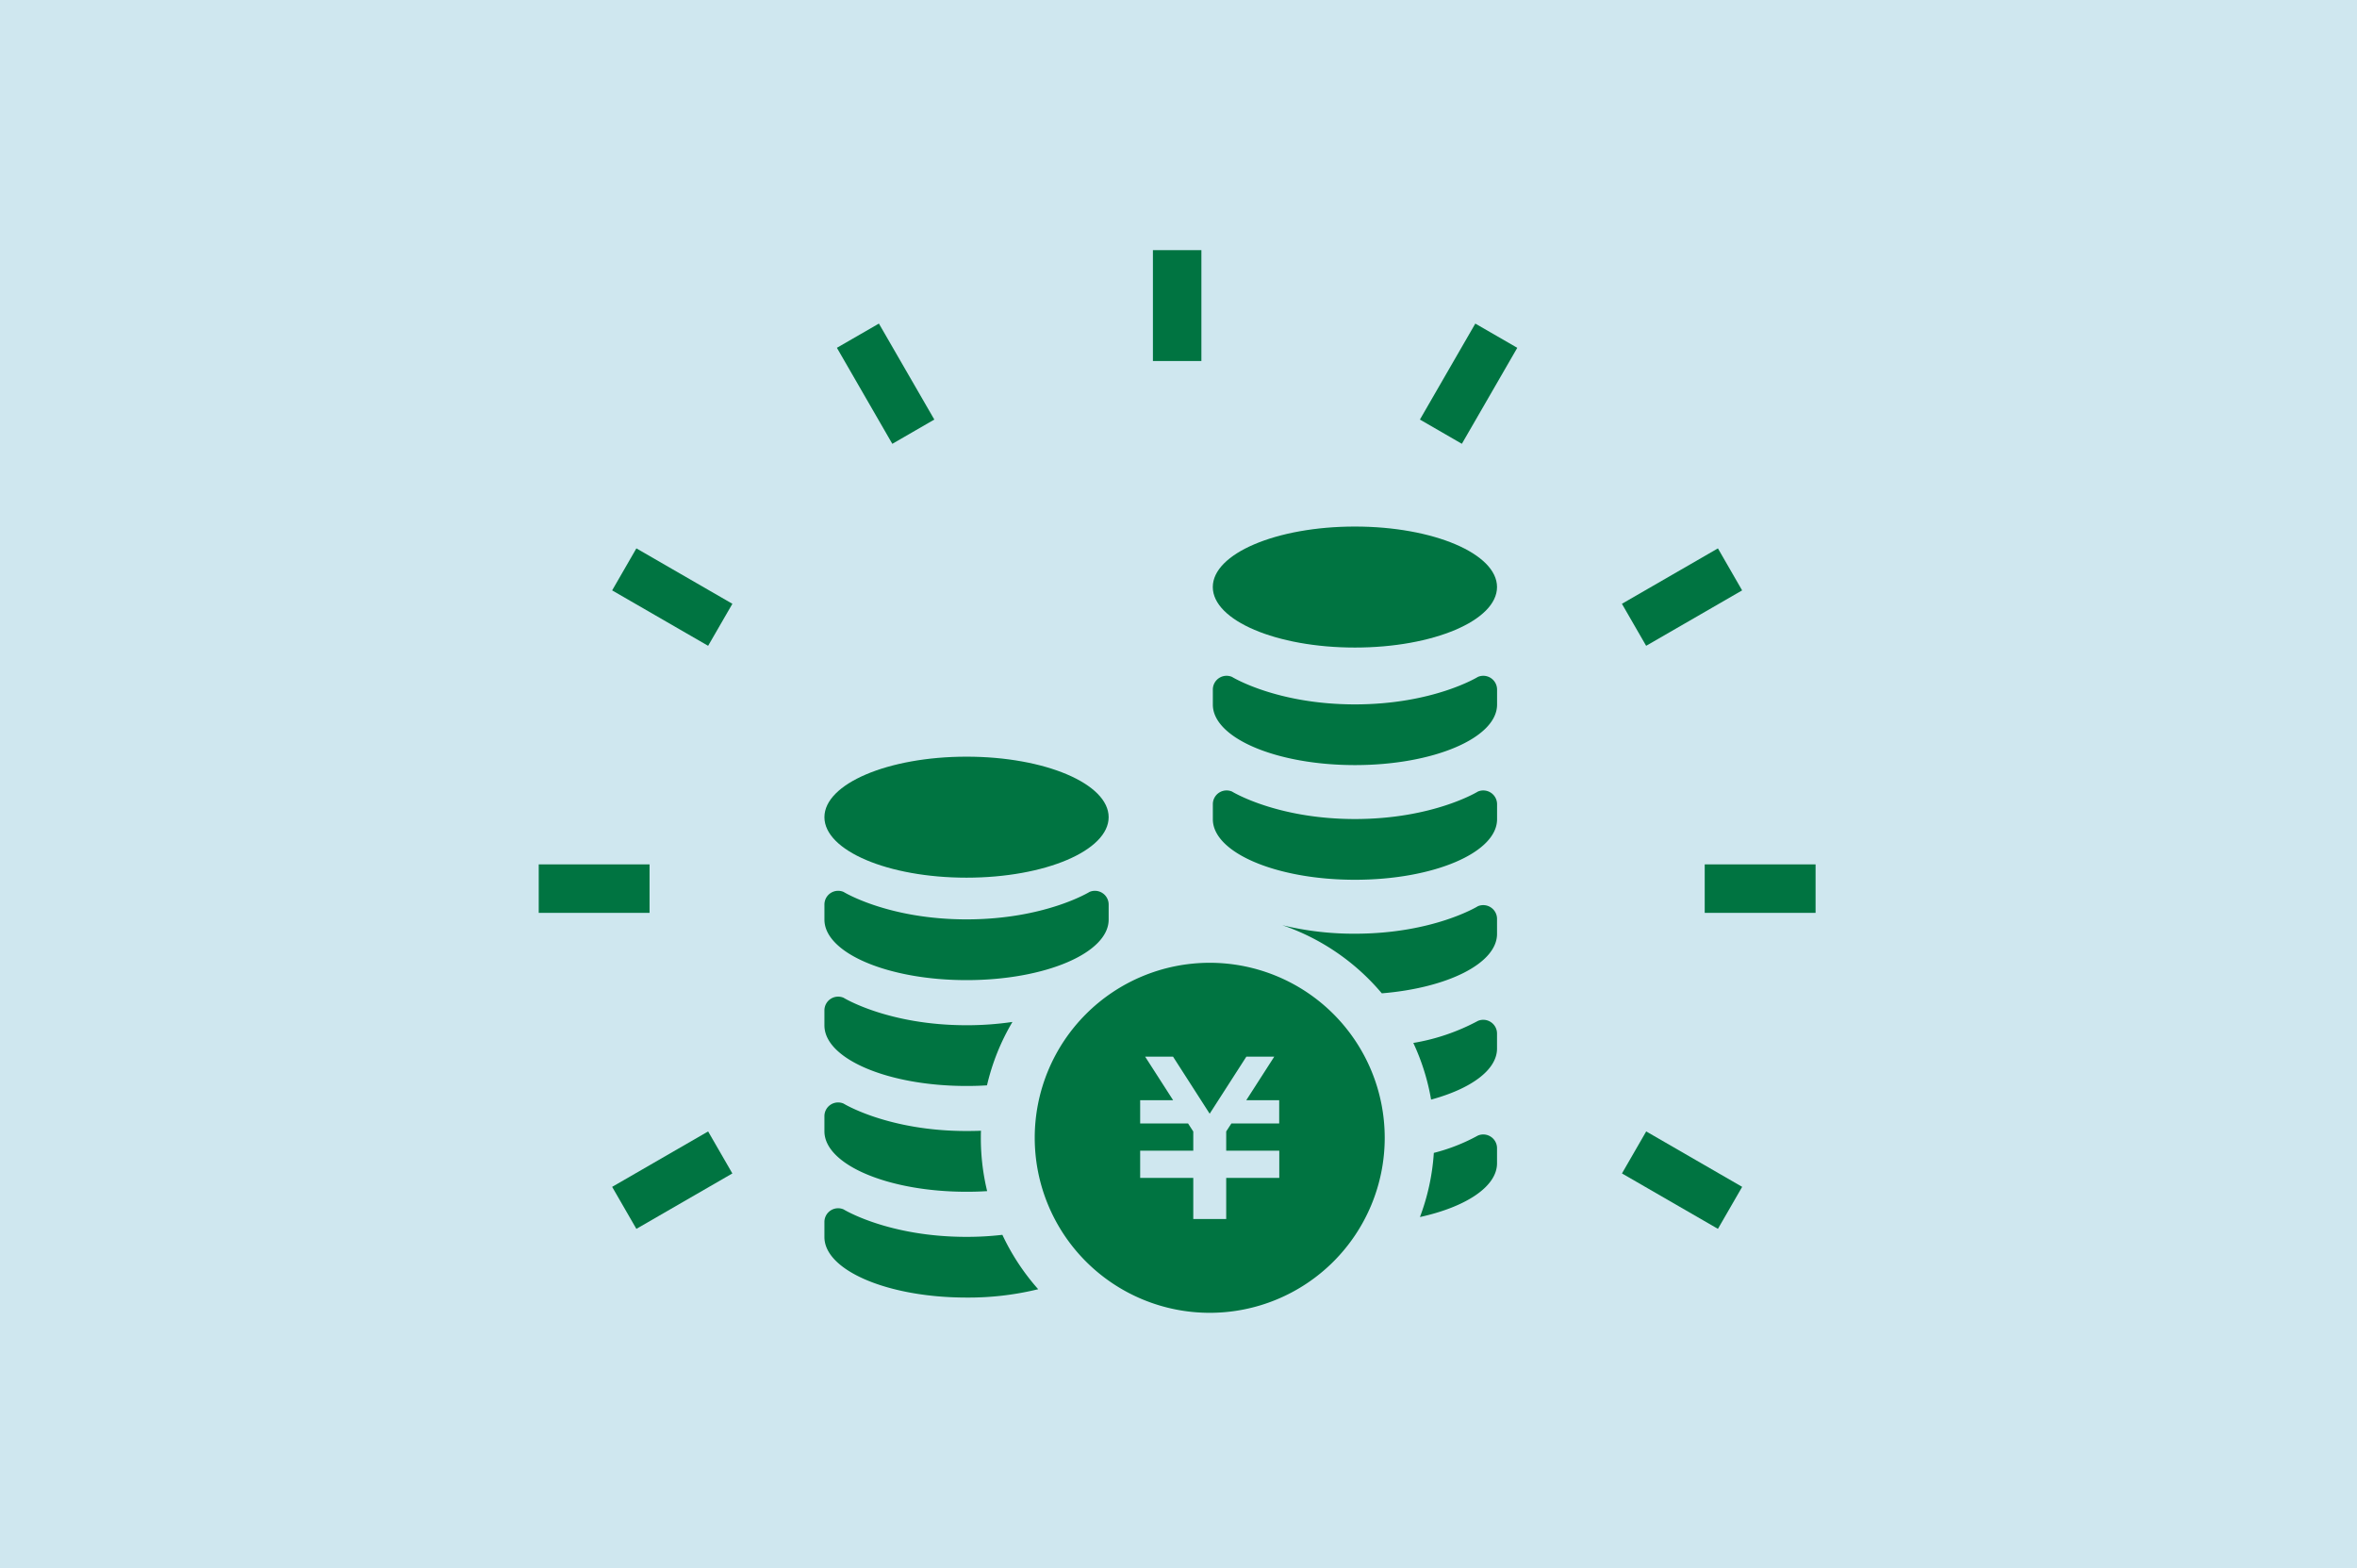
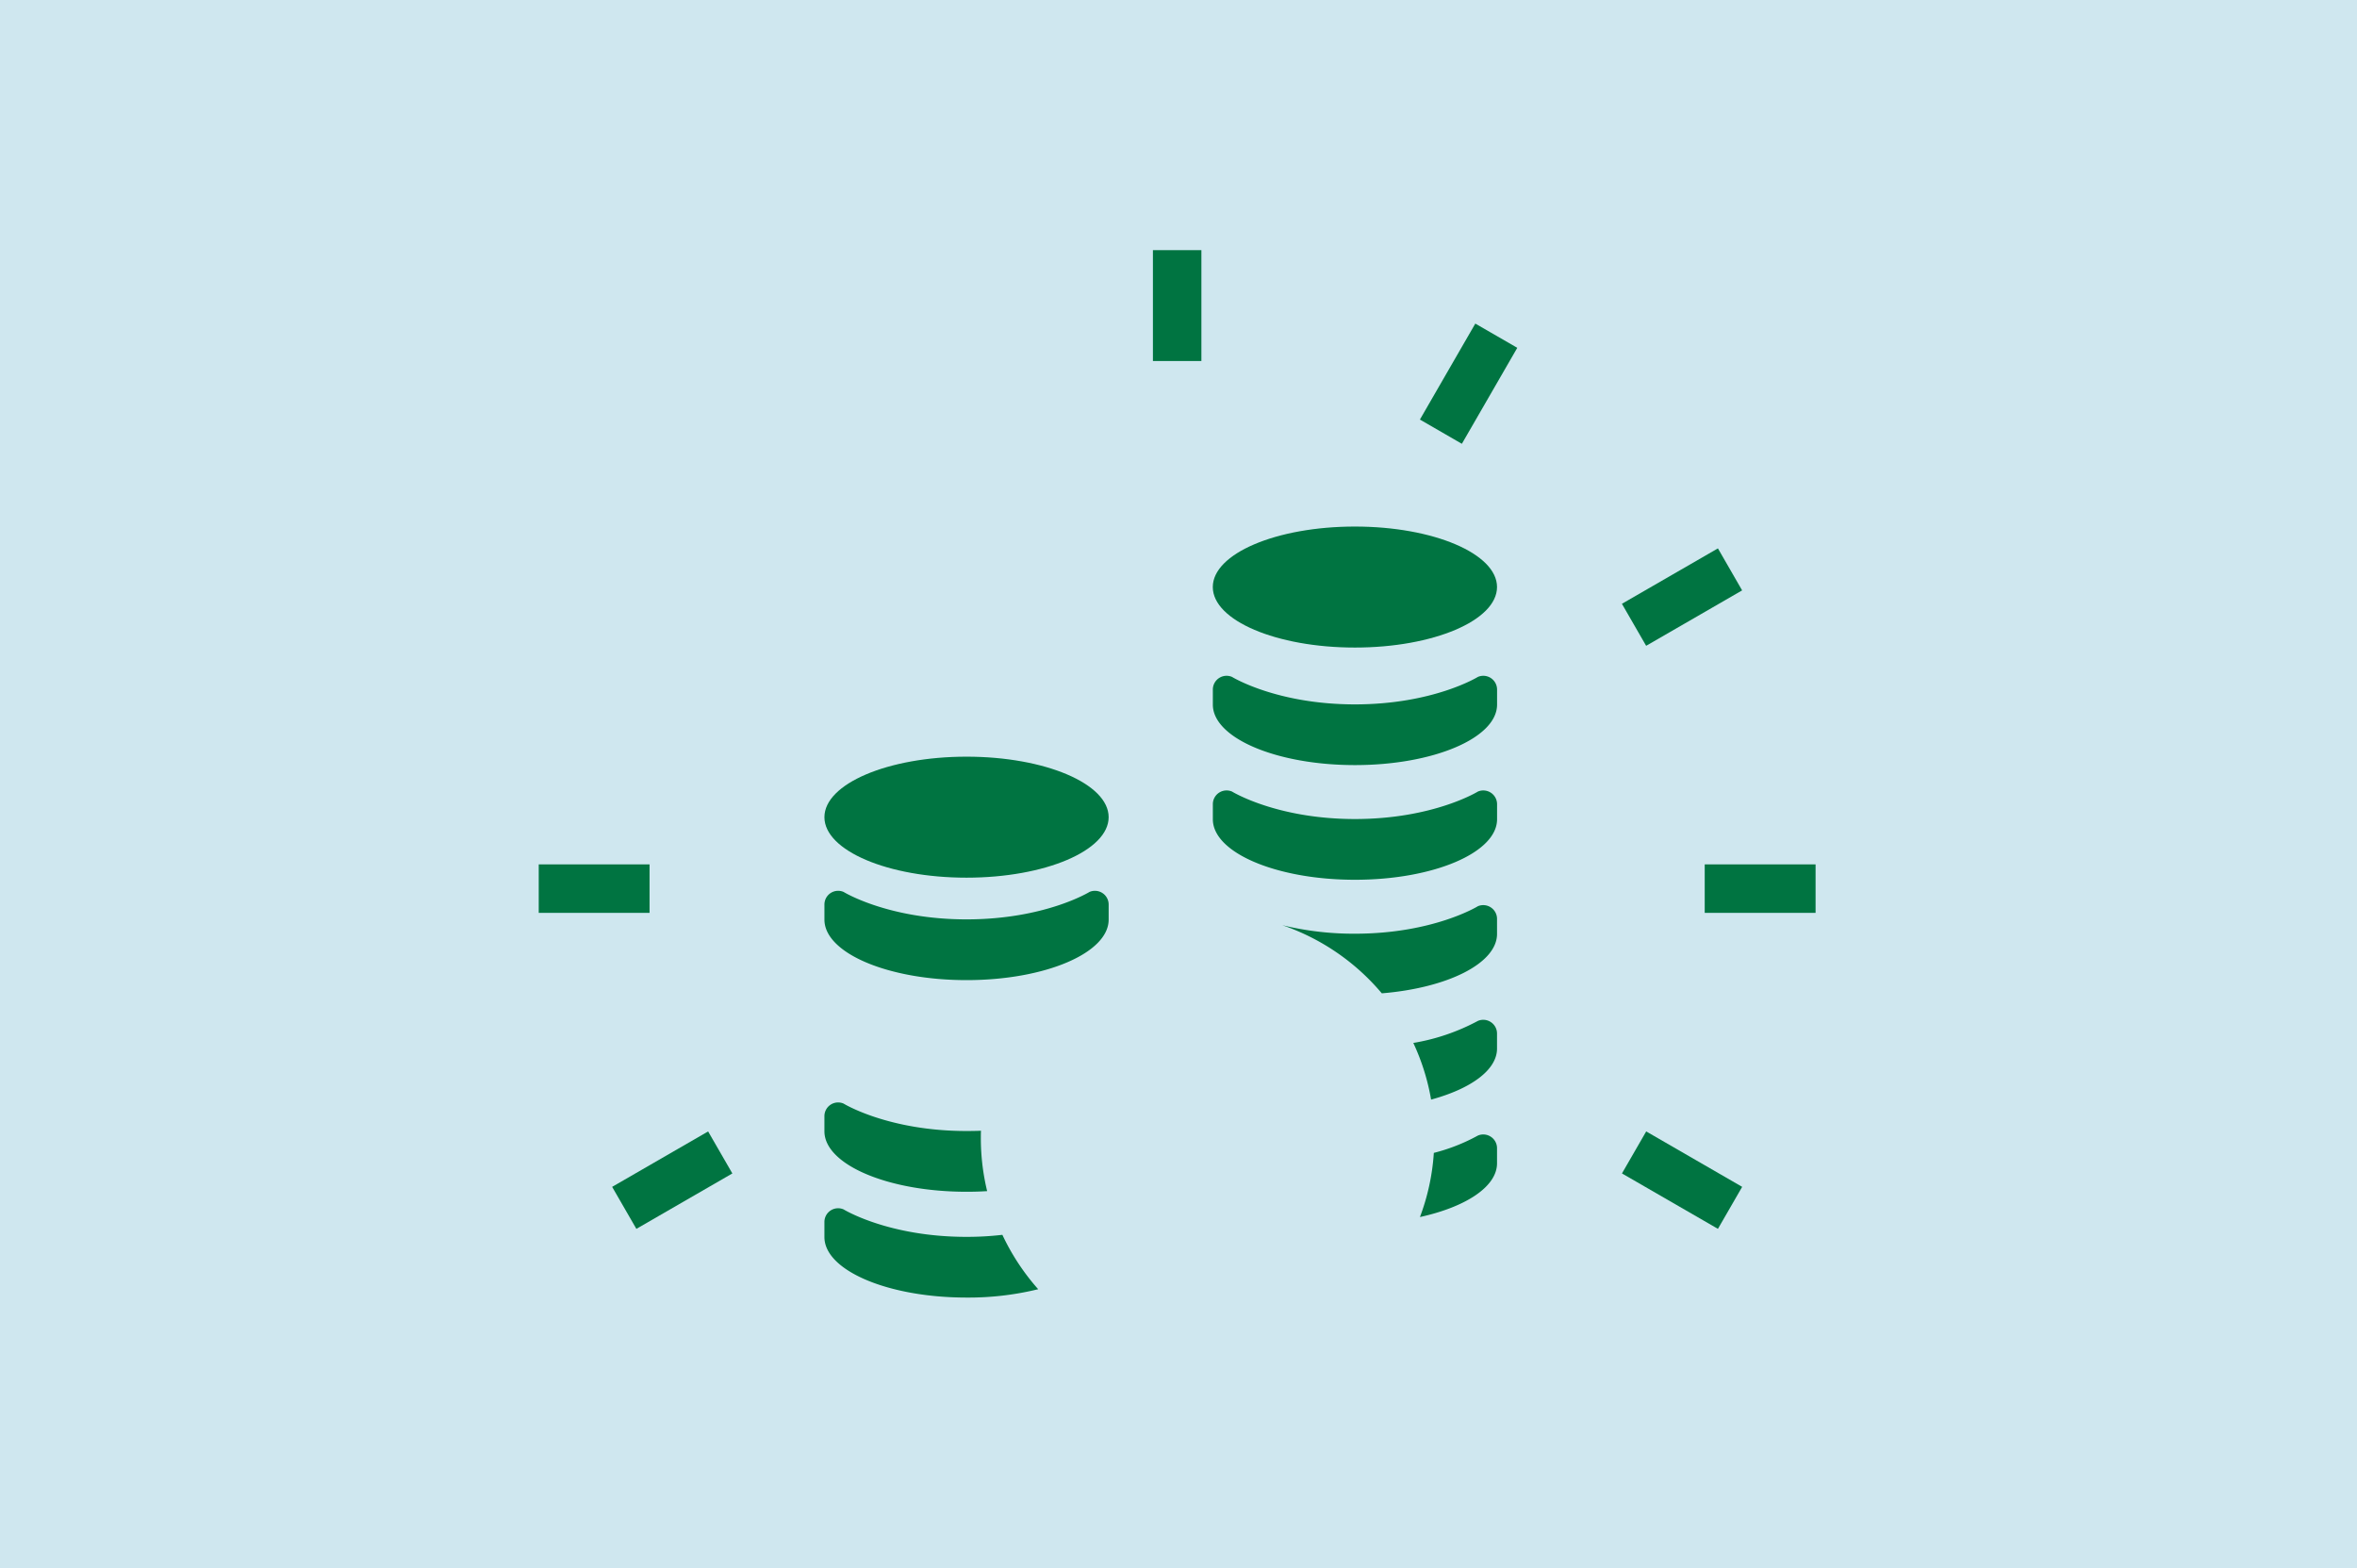
<svg xmlns="http://www.w3.org/2000/svg" width="245" height="163" viewBox="0 0 245 163">
  <g id="グループ_10844" data-name="グループ 10844" transform="translate(-250 -774)">
    <rect id="長方形_4576" data-name="長方形 4576" width="245" height="163" transform="translate(250 774)" fill="#cfe7ef" />
    <g id="財宝アイコン_円タイプ" data-name="財宝アイコン　円タイプ" transform="translate(305.999 757.047)">
      <path id="パス_8628" data-name="パス 8628" d="M144.106,252.337c0,3.471-6.614,6.286-14.772,6.286s-14.772-2.815-14.772-6.286,6.61-6.29,14.772-6.29S144.106,248.862,144.106,252.337Z" transform="translate(-84.866 -150.447)" fill="#007441" />
      <path id="パス_8629" data-name="パス 8629" d="M114.562,302.823c0,3.475,6.61,6.29,14.772,6.29s14.772-2.815,14.772-6.29v-1.559a1.427,1.427,0,0,0-1.993-1.316s-4.621,2.851-12.779,2.851-12.779-2.851-12.779-2.851a1.425,1.425,0,0,0-1.993,1.316v1.559Z" transform="translate(-84.865 -190.289)" fill="#007441" />
-       <path id="パス_8630" data-name="パス 8630" d="M134.105,344.894a23.211,23.211,0,0,0-2.645,6.59c-.7.045-1.406.065-2.131.065-8.153,0-14.768-2.819-14.768-6.294V343.7a1.427,1.427,0,0,1,1.989-1.32s4.626,2.856,12.779,2.856A32.56,32.56,0,0,0,134.105,344.894Z" transform="translate(-84.865 -221.723)" fill="#007441" />
      <path id="パス_8631" data-name="パス 8631" d="M131.477,393.911c-.7.045-1.422.065-2.147.065-8.153,0-14.768-2.819-14.768-6.286v-1.563a1.423,1.423,0,0,1,1.989-1.316s4.626,2.851,12.779,2.851c.518,0,1.017-.008,1.507-.028-.016.247-.016.49-.016.737A23.4,23.4,0,0,0,131.477,393.911Z" transform="translate(-84.866 -253.155)" fill="#007441" />
      <path id="パス_8632" data-name="パス 8632" d="M136.782,435.531a30.445,30.445,0,0,1-7.453.867c-8.153,0-14.768-2.815-14.768-6.286v-1.563a1.423,1.423,0,0,1,1.989-1.316s4.626,2.856,12.779,2.856a32.127,32.127,0,0,0,3.73-.211A23.656,23.656,0,0,0,136.782,435.531Z" transform="translate(-84.865 -284.58)" fill="#007441" />
-       <path id="パス_8633" data-name="パス 8633" d="M217.081,328.7a18.19,18.19,0,1,0,18.19,18.19A18.192,18.192,0,0,0,217.081,328.7Zm7.23,16.7h-4.978l-.539.83v2h5.517v2.831h-5.517v4.273h-3.423v-4.273h-5.521V348.23h5.521v-1.993l-.539-.834h-4.982v-2.418h3.427l-2.912-4.532h2.9l3.811,5.934,3.815-5.934h2.9l-2.912,4.532h3.423V345.4Z" transform="translate(-147.334 -211.677)" fill="#007441" />
      <path id="パス_8634" data-name="パス 8634" d="M299.841,160.067c0,3.475-6.614,6.29-14.772,6.29s-14.772-2.815-14.772-6.29,6.61-6.286,14.772-6.286S299.841,156.6,299.841,160.067Z" transform="translate(-200.231 -82.099)" fill="#007441" />
      <path id="パス_8635" data-name="パス 8635" d="M270.3,262.582c0,3.475,6.61,6.29,14.772,6.29s14.772-2.815,14.772-6.29v-1.563a1.432,1.432,0,0,0-1.993-1.316s-4.621,2.856-12.779,2.856-12.779-2.856-12.779-2.856a1.429,1.429,0,0,0-1.993,1.316v1.563Z" transform="translate(-200.229 -160.478)" fill="#007441" />
      <path id="パス_8636" data-name="パス 8636" d="M270.3,216.613c0,3.471,6.61,6.286,14.772,6.286s14.772-2.815,14.772-6.286V215.05a1.431,1.431,0,0,0-1.993-1.316s-4.621,2.856-12.779,2.856-12.779-2.856-12.779-2.856a1.429,1.429,0,0,0-1.993,1.316v1.563Z" transform="translate(-200.229 -126.425)" fill="#007441" />
      <path id="パス_8637" data-name="パス 8637" d="M360.727,397.761a1.427,1.427,0,0,0-1.349-.122,19.317,19.317,0,0,1-4.577,1.8,23.093,23.093,0,0,1-1.442,6.667c4.755-1.041,8.012-3.151,8.012-5.585v-1.563A1.425,1.425,0,0,0,360.727,397.761Z" transform="translate(-261.76 -262.658)" fill="#007441" />
      <path id="パス_8638" data-name="パス 8638" d="M358.759,351.789a1.417,1.417,0,0,0-1.349-.122,21.684,21.684,0,0,1-6.707,2.288,23.2,23.2,0,0,1,1.847,5.889c4.115-1.114,6.853-3.07,6.853-5.3v-1.559A1.42,1.42,0,0,0,358.759,351.789Z" transform="translate(-259.793 -228.602)" fill="#007441" />
      <path id="パス_8639" data-name="パス 8639" d="M319.822,305.807a1.428,1.428,0,0,0-1.349-.122s-4.621,2.856-12.779,2.856a31.382,31.382,0,0,1-7.554-.887,23.439,23.439,0,0,1,10.349,7.084c6.817-.559,11.977-3.107,11.977-6.173V307A1.425,1.425,0,0,0,319.822,305.807Z" transform="translate(-220.855 -194.541)" fill="#007441" />
      <rect id="長方形_4746" data-name="長方形 4746" width="5.039" height="11.523" transform="translate(63.842 42.953)" fill="#007441" />
-       <path id="パス_8640" data-name="パス 8640" d="M129.7,82.367l-4.366,2.523-5.76-9.98,4.366-2.519Z" transform="translate(-88.581 -21.807)" fill="#007441" />
-       <path id="パス_8641" data-name="パス 8641" d="M41.937,168.291l-2.523,4.366-9.976-5.76,2.519-4.366Z" transform="translate(-21.807 -88.581)" fill="#007441" />
      <path id="パス_8642" data-name="パス 8642" d="M446.855,402.072l-2.519,4.366-9.976-5.76,2.519-4.366Z" transform="translate(-321.763 -261.761)" fill="#007441" />
      <rect id="長方形_4747" data-name="長方形 4747" width="11.519" height="5.039" transform="translate(0 106.795)" fill="#007441" />
      <path id="パス_8643" data-name="パス 8643" d="M479.07,289.234l0,5.039H467.547v-5.039Z" transform="translate(-346.348 -182.439)" fill="#007441" />
      <path id="パス_8644" data-name="パス 8644" d="M39.414,396.313l2.519,4.366-9.976,5.76-2.519-4.366Z" transform="translate(-21.807 -261.761)" fill="#007441" />
      <path id="パス_8645" data-name="パス 8645" d="M444.324,162.531l2.515,4.366-9.976,5.76-2.519-4.366Z" transform="translate(-321.752 -88.581)" fill="#007441" />
      <rect id="長方形_4748" data-name="長方形 4748" width="5.037" height="11.519" transform="matrix(-0.866, -0.5, 0.5, -0.866, 95.956, 63.08)" fill="#007441" />
    </g>
  </g>
</svg>